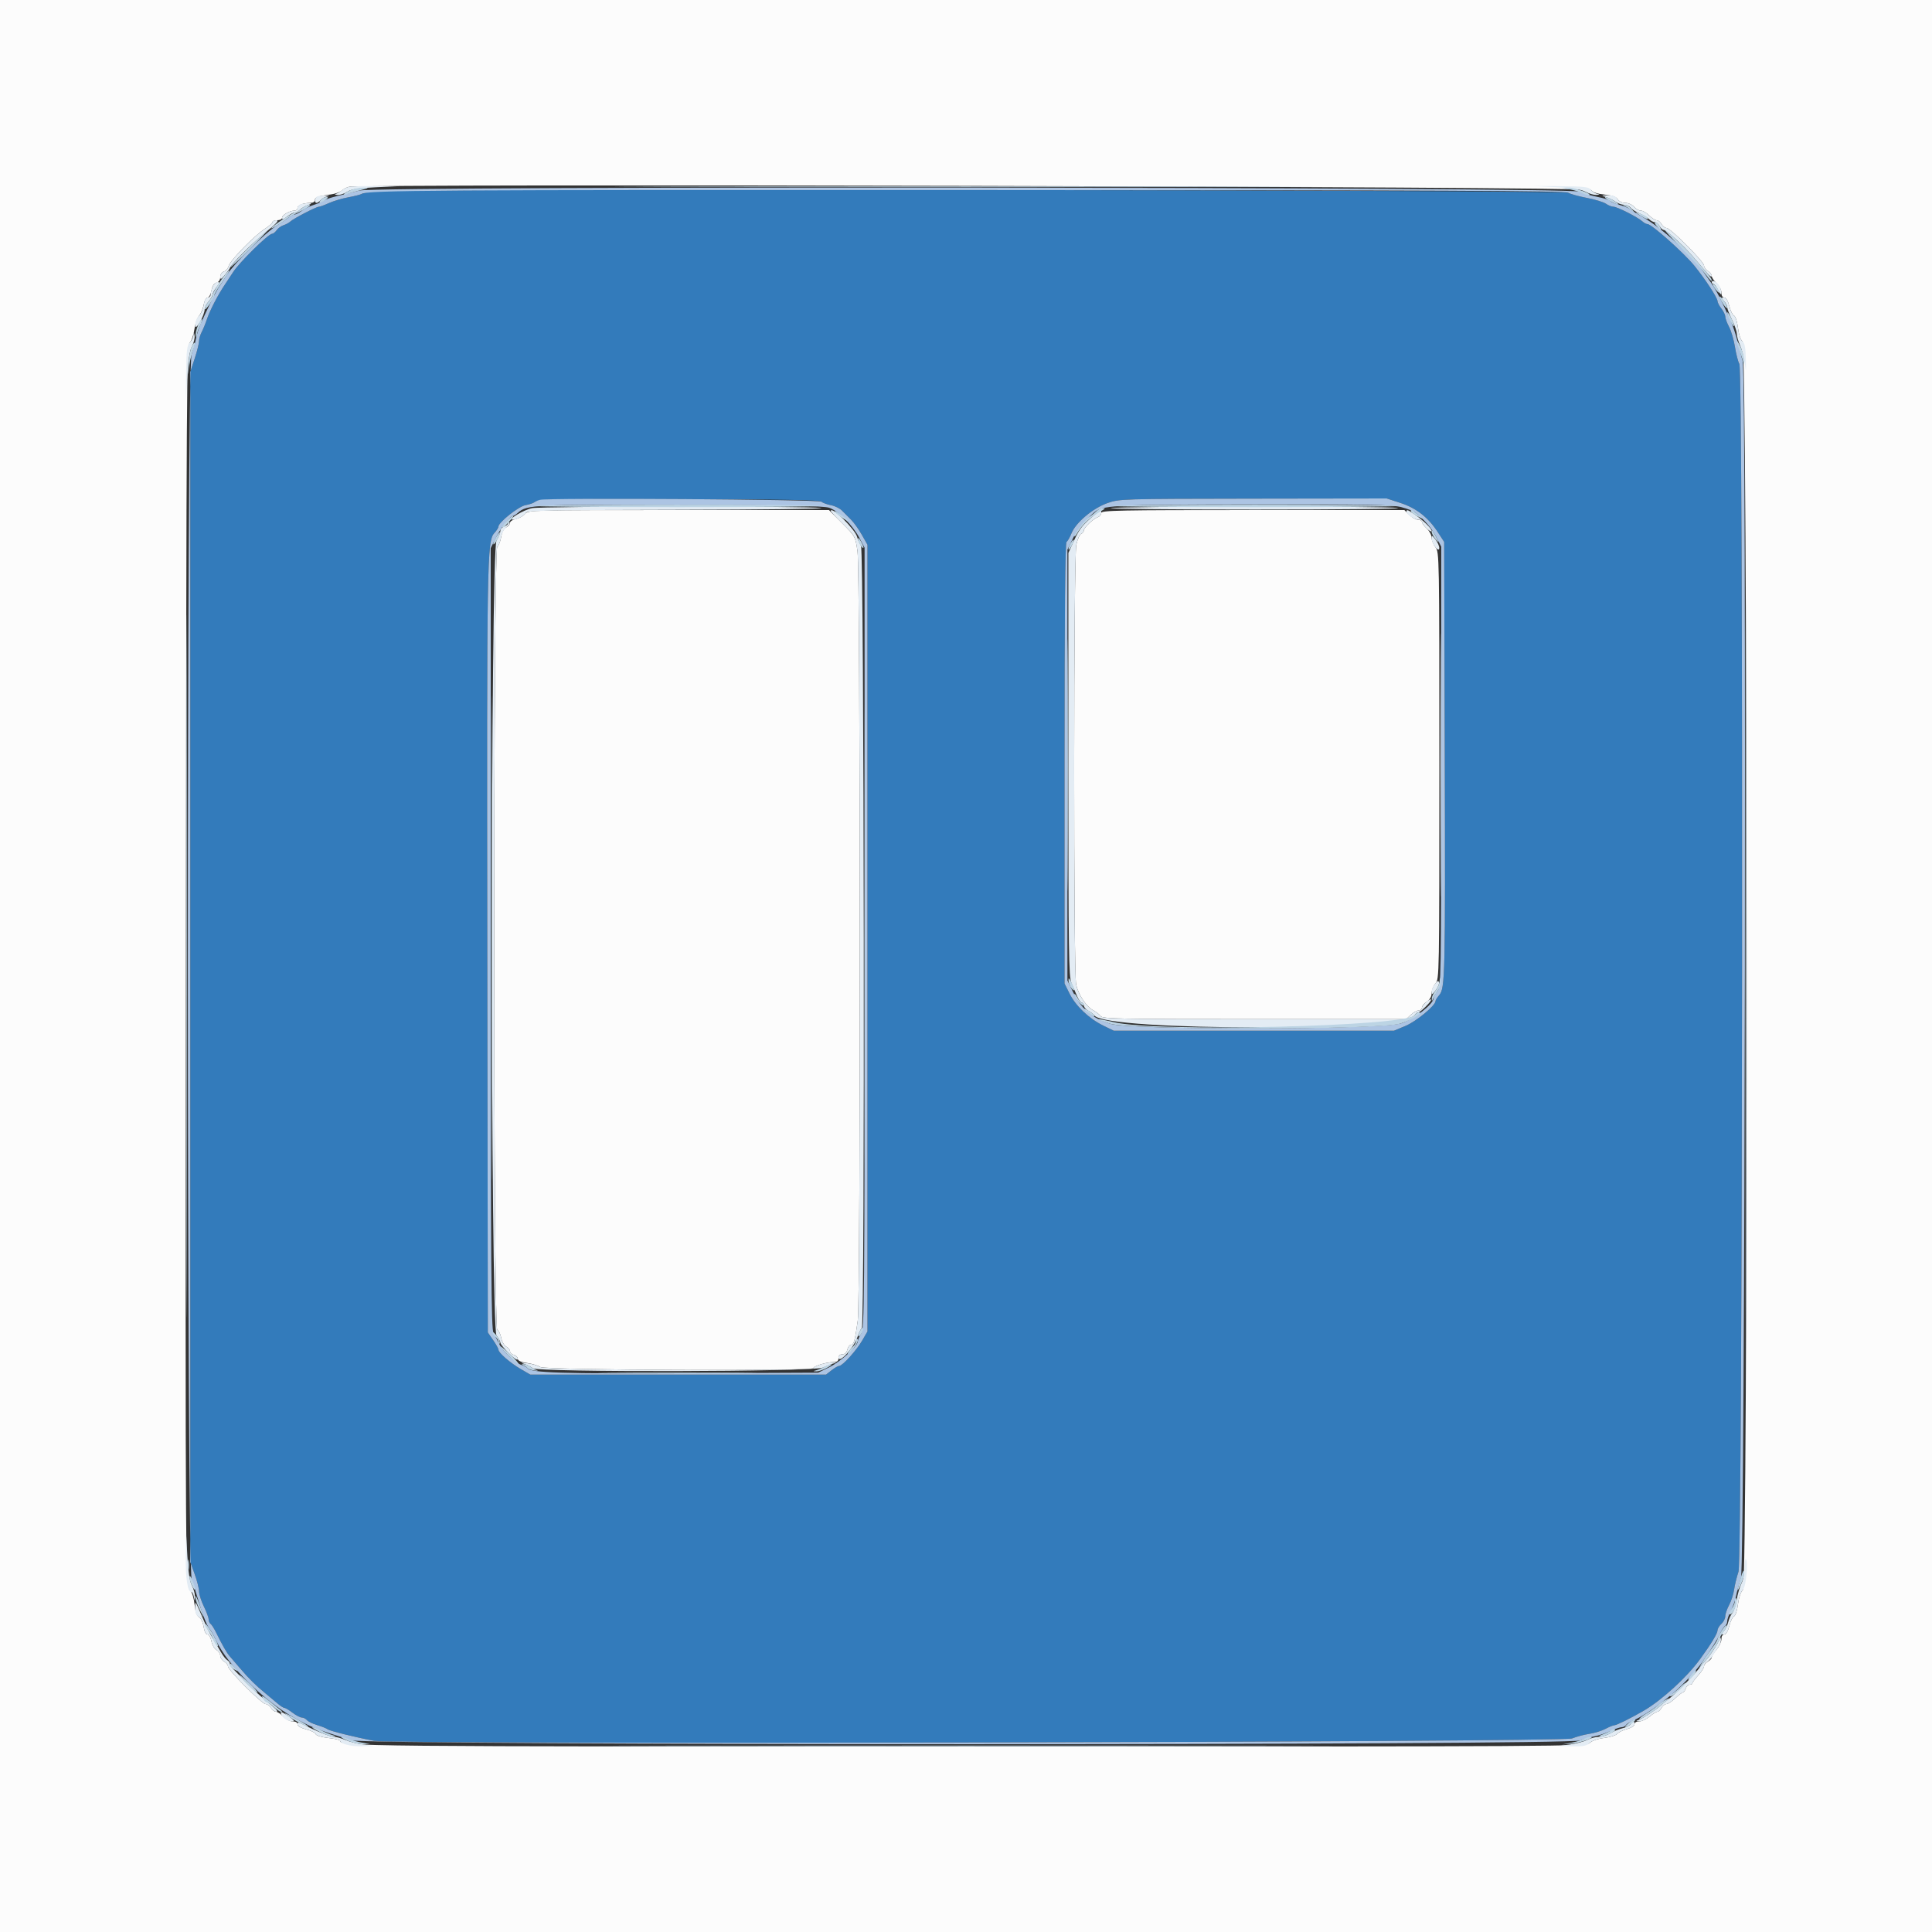
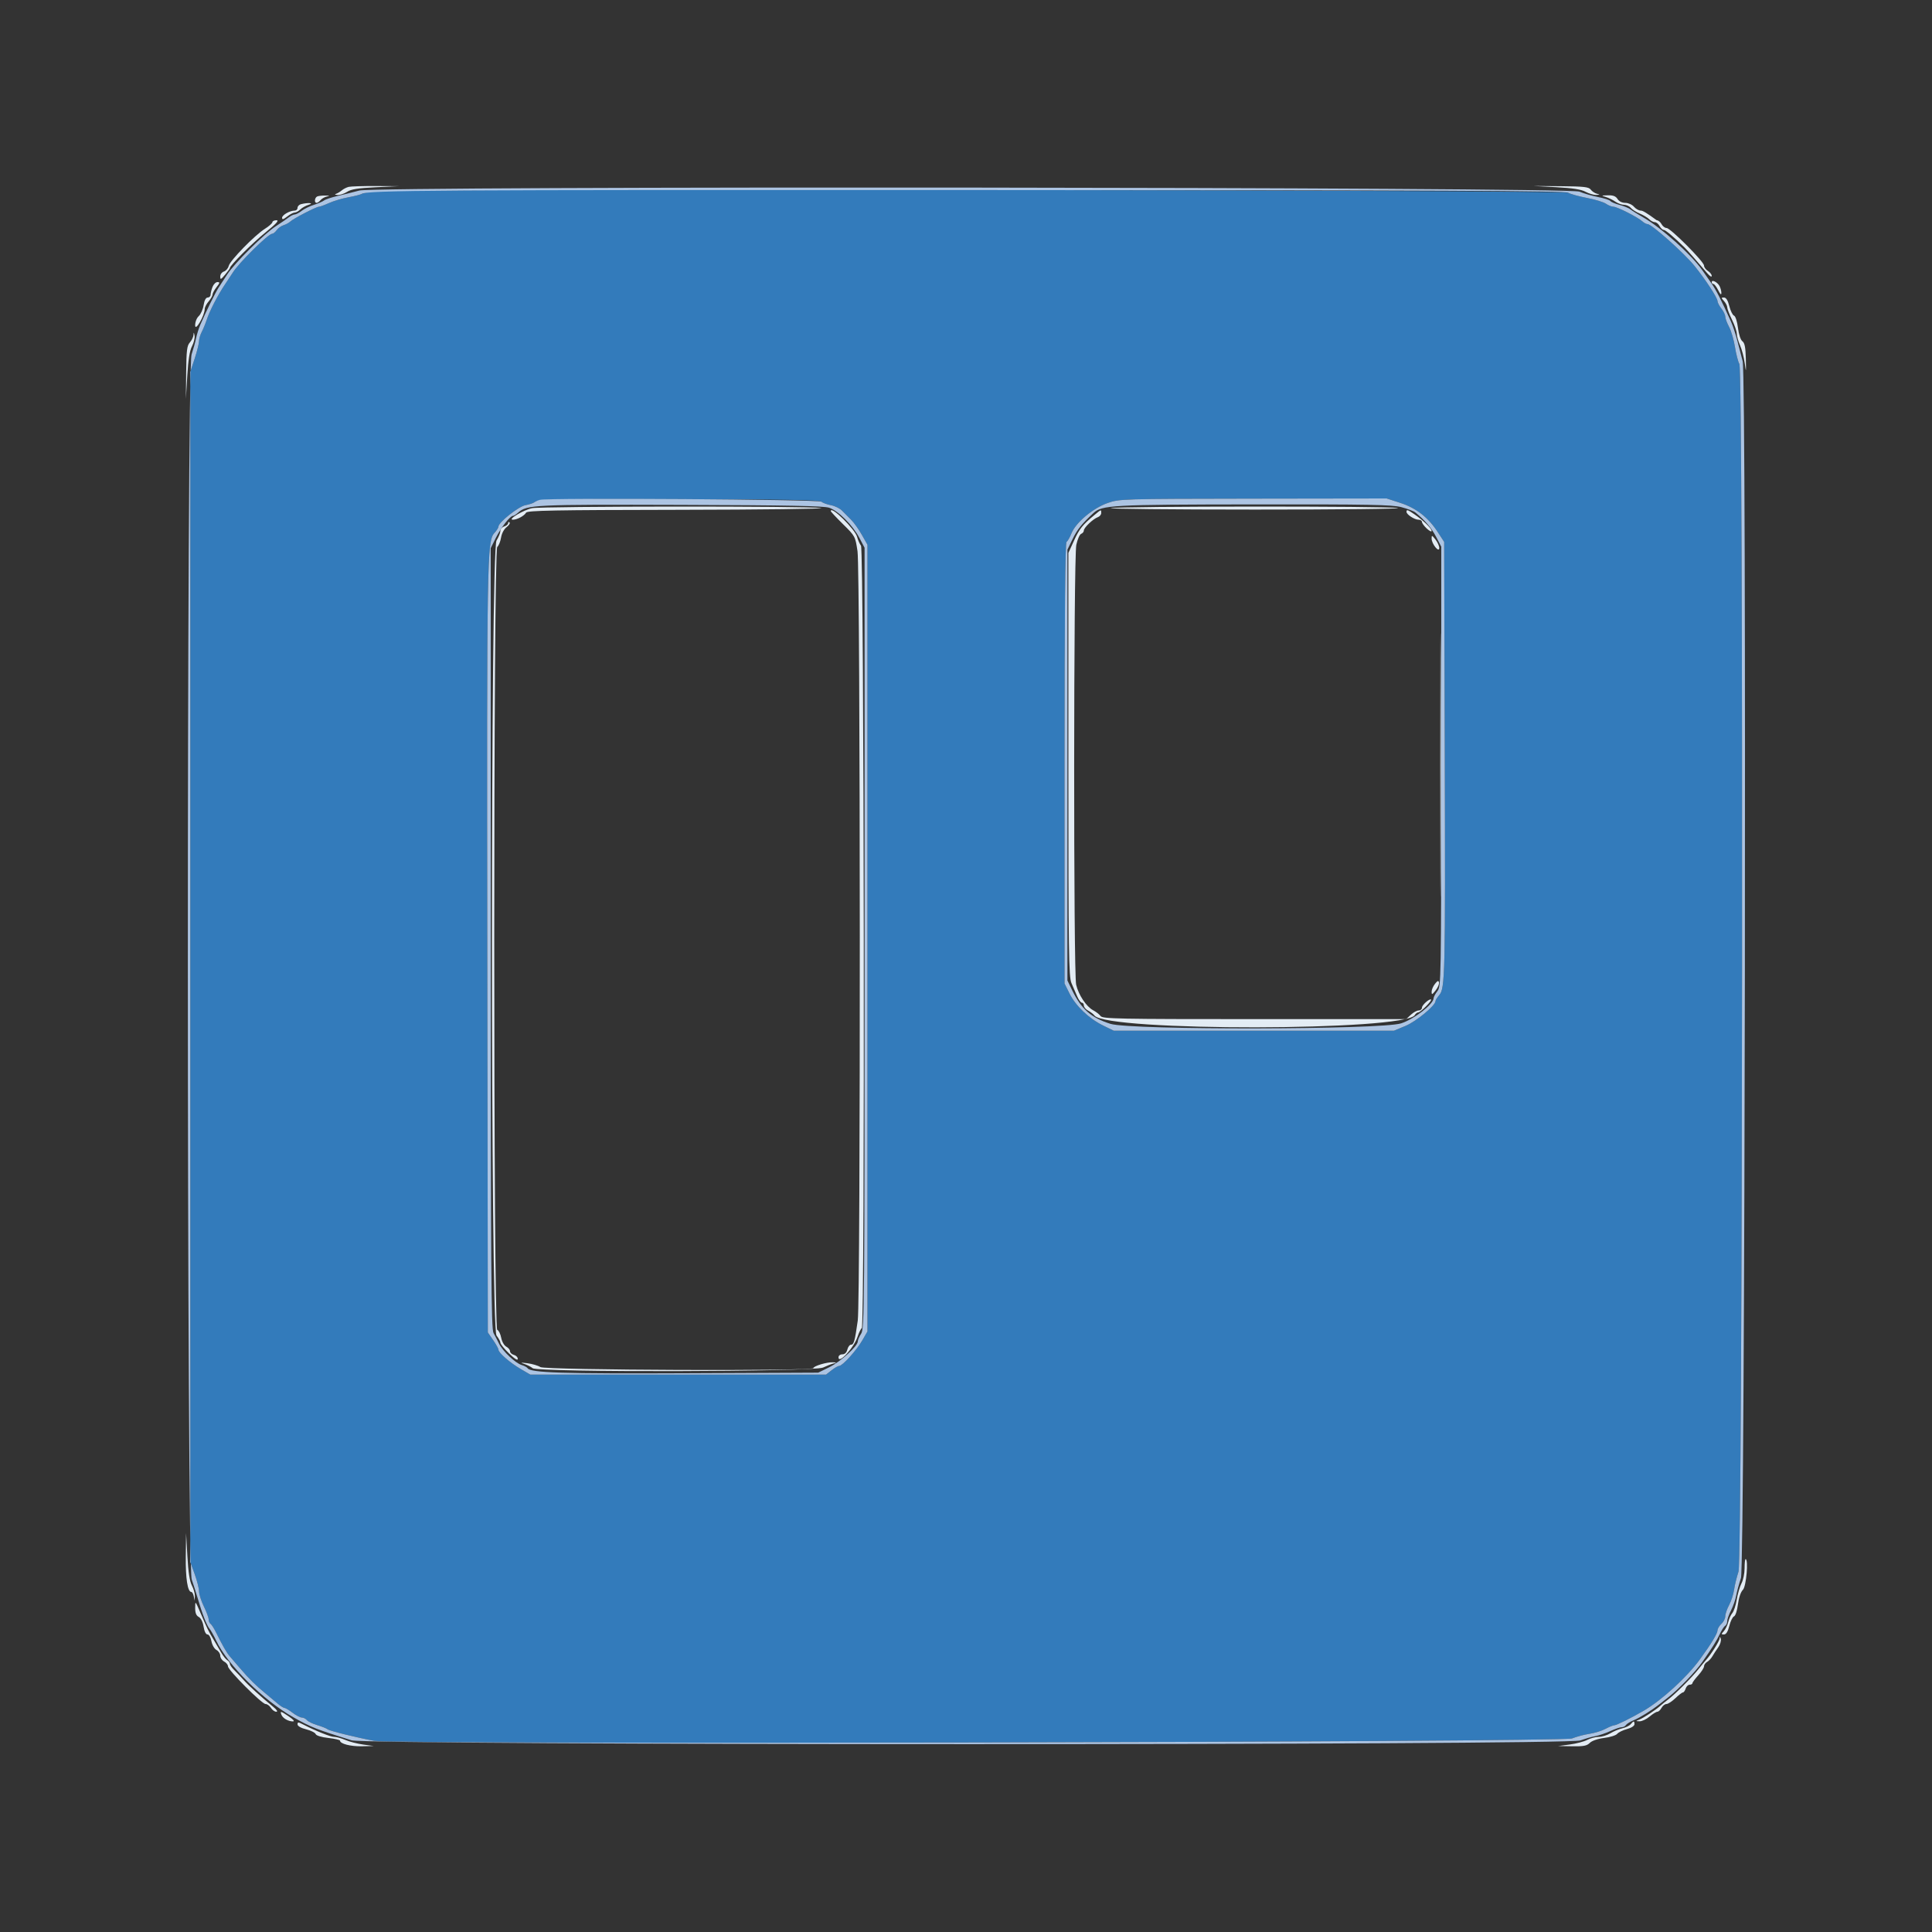
<svg xmlns="http://www.w3.org/2000/svg" id="svg" version="1.1" width="400" height="400" viewBox="0, 0, 400,400">
  <rect x="0" y="0" width="400" height="400" fill="#333333" stroke="none" />
  <g id="svgg">
    <path id="path0" d="M77.771 39.584 C 76.435 39.739,75.140 39.990,74.894 40.142 C 74.648 40.294,73.401 40.611,72.123 40.847 C 70.845 41.082,69.045 41.618,68.122 42.037 C 67.199 42.457,66.257 42.800,66.028 42.800 C 65.486 42.800,60.749 45.253,60.098 45.871 C 59.821 46.133,59.191 46.475,58.698 46.631 C 58.204 46.787,57.565 47.249,57.277 47.657 C 56.990 48.066,56.569 48.400,56.342 48.400 C 55.551 48.400,49.416 54.454,48.200 56.434 C 47.980 56.793,47.264 57.876,46.609 58.843 C 45.114 61.047,43.418 64.326,42.792 66.224 C 42.528 67.023,42.063 68.155,41.759 68.739 C 41.454 69.322,41.204 70.186,41.202 70.658 C 41.201 71.130,40.795 72.750,40.300 74.258 L 39.400 77.000 39.400 200.200 L 39.400 323.400 40.300 325.887 C 40.795 327.255,41.206 328.875,41.213 329.487 C 41.219 330.099,41.668 331.500,42.209 332.600 C 42.750 333.700,43.194 334.904,43.196 335.276 C 43.198 335.648,43.375 336.061,43.589 336.193 C 43.802 336.325,44.349 337.191,44.802 338.117 C 45.973 340.505,46.922 342.167,47.491 342.829 C 47.761 343.143,48.751 344.296,49.691 345.391 C 51.661 347.686,52.904 348.915,54.964 350.600 C 55.770 351.260,56.900 352.205,57.474 352.700 C 58.047 353.195,58.683 353.600,58.885 353.600 C 59.088 353.600,59.843 354.050,60.564 354.600 C 61.286 355.150,62.151 355.600,62.489 355.600 C 62.826 355.600,63.302 355.841,63.546 356.135 C 63.791 356.430,64.758 356.898,65.695 357.177 C 66.633 357.455,67.588 357.835,67.817 358.021 C 68.242 358.366,73.697 359.720,77.493 360.422 C 81.680 361.196,323.511 360.716,325.467 359.930 C 326.383 359.561,328.003 359.130,329.067 358.972 C 330.130 358.815,331.627 358.352,332.394 357.943 C 333.161 357.534,333.990 357.200,334.238 357.200 C 334.685 357.200,337.794 355.657,340.330 354.177 C 344.066 351.996,349.222 347.288,351.914 343.600 C 354.267 340.376,355.585 338.213,355.593 337.562 C 355.597 337.211,355.960 336.598,356.400 336.200 C 356.840 335.802,357.200 335.096,357.200 334.632 C 357.200 334.168,357.557 333.122,357.993 332.309 C 358.429 331.495,358.895 330.058,359.028 329.115 C 359.162 328.172,359.570 326.500,359.935 325.400 C 360.801 322.794,360.980 76.862,360.117 75.358 C 359.851 74.895,359.441 73.310,359.206 71.835 C 358.970 70.361,358.423 68.493,357.989 67.683 C 357.555 66.874,357.200 65.918,357.200 65.560 C 357.200 65.201,356.840 64.450,356.400 63.891 C 355.960 63.331,355.597 62.632,355.593 62.337 C 355.583 61.655,353.069 57.814,350.805 55.026 C 348.625 52.340,341.949 46.400,341.111 46.400 C 340.864 46.400,340.379 46.144,340.031 45.830 C 339.065 44.958,334.804 42.800,334.048 42.800 C 333.680 42.800,332.981 42.522,332.496 42.182 C 332.010 41.842,330.251 41.303,328.585 40.985 C 326.920 40.666,325.162 40.179,324.679 39.903 C 323.706 39.346,82.504 39.035,77.771 39.584 M170.039 103.864 C 170.347 104.120,171.257 104.451,172.060 104.601 C 172.863 104.751,173.892 105.262,174.347 105.737 C 174.802 106.212,175.637 107.050,176.201 107.600 C 176.766 108.150,177.762 109.542,178.414 110.694 L 179.600 112.788 179.600 194.223 L 179.600 275.658 178.516 277.529 C 177.308 279.615,174.442 282.783,173.754 282.793 C 173.509 282.797,172.793 283.205,172.164 283.700 L 171.020 284.600 140.410 284.600 L 109.800 284.600 107.800 283.435 C 105.603 282.156,103.200 280.070,103.200 279.443 C 103.200 279.223,102.705 278.329,102.100 277.456 L 101.000 275.869 100.889 196.847 C 100.776 115.566,100.836 111.986,102.349 110.362 C 102.817 109.860,103.200 109.260,103.200 109.030 C 103.200 108.161,107.344 104.862,108.770 104.596 C 109.557 104.449,110.380 104.184,110.600 104.007 C 111.447 103.327,113.413 103.284,141.039 103.341 C 161.955 103.384,169.626 103.523,170.039 103.864 M289.950 104.131 C 293.242 105.204,295.691 107.119,297.684 110.180 L 299.000 112.200 299.125 155.800 C 299.257 202.063,299.198 204.618,297.968 206.037 C 297.546 206.524,297.200 207.083,297.200 207.280 C 297.200 208.187,293.216 211.477,291.000 212.400 L 288.600 213.400 259.600 213.400 L 230.600 213.400 228.400 212.327 C 225.478 210.903,222.714 208.277,221.439 205.713 L 220.400 203.627 220.400 158.037 C 220.400 126.847,220.532 112.366,220.817 112.190 C 221.046 112.048,221.507 111.250,221.840 110.416 C 222.729 108.194,226.291 105.203,229.298 104.153 C 231.772 103.289,232.105 103.279,259.448 103.240 L 287.095 103.200 289.950 104.131 " stroke="none" fill="#337bbb" fill-rule="evenodd" />
    <path id="path1" d="M74.400 39.450 C 73.190 39.772,71.165 40.276,69.901 40.568 C 68.637 40.861,67.377 41.279,67.101 41.498 C 66.825 41.717,65.880 42.125,65.000 42.406 C 64.120 42.687,62.971 43.250,62.446 43.658 C 61.921 44.066,61.283 44.400,61.027 44.400 C 60.772 44.400,60.211 44.672,59.781 45.005 C 59.352 45.337,58.139 46.168,57.087 46.851 C 54.674 48.417,48.571 54.470,47.037 56.820 C 46.398 57.799,45.583 59.050,45.226 59.600 C 44.564 60.621,42.565 64.682,41.485 67.200 C 41.155 67.970,40.758 69.230,40.603 70.000 C 40.448 70.770,40.024 72.300,39.660 73.400 C 38.617 76.561,38.646 323.976,39.691 327.000 C 40.071 328.100,40.642 329.900,40.960 331.000 C 41.842 334.053,42.807 336.535,43.369 337.200 C 43.648 337.530,44.283 338.660,44.779 339.711 C 47.166 344.763,54.495 352.023,60.800 355.580 C 64.403 357.613,65.502 358.047,72.800 360.316 C 76.141 361.355,324.372 361.377,327.200 360.339 C 328.190 359.976,329.585 359.575,330.300 359.449 C 331.015 359.323,332.400 358.856,333.378 358.410 C 334.356 357.965,335.425 357.600,335.754 357.600 C 336.084 357.600,336.475 357.402,336.625 357.159 C 336.775 356.917,337.494 356.469,338.223 356.165 C 339.557 355.607,341.839 354.192,343.491 352.898 C 343.980 352.514,344.846 351.840,345.413 351.400 C 347.471 349.805,351.034 346.115,352.400 344.165 C 354.451 341.235,355.459 339.628,356.048 338.349 C 356.416 337.551,356.915 336.776,357.158 336.626 C 357.401 336.476,357.600 336.041,357.600 335.661 C 357.600 335.280,357.958 334.266,358.396 333.407 C 358.834 332.548,359.306 331.205,359.443 330.422 C 359.581 329.640,360.033 327.971,360.447 326.713 C 361.298 324.127,361.644 77.905,360.801 74.800 C 360.592 74.030,360.127 72.230,359.768 70.800 C 359.409 69.370,358.790 67.480,358.393 66.600 C 356.337 62.042,355.318 60.052,354.298 58.600 C 353.680 57.720,352.865 56.554,352.487 56.010 C 350.224 52.747,343.953 47.128,340.200 44.999 C 339.100 44.375,337.930 43.642,337.600 43.370 C 337.270 43.097,336.243 42.673,335.317 42.426 C 334.391 42.180,333.533 41.815,333.410 41.616 C 333.287 41.417,332.154 41.051,330.893 40.803 C 329.632 40.555,327.880 40.047,327.000 39.676 C 324.709 38.708,78.014 38.488,74.400 39.450 M324.679 39.903 C 325.162 40.179,326.920 40.666,328.585 40.985 C 330.251 41.303,332.010 41.842,332.496 42.182 C 332.981 42.522,333.680 42.800,334.048 42.800 C 334.804 42.800,339.065 44.958,340.031 45.830 C 340.379 46.144,340.864 46.400,341.111 46.400 C 341.949 46.400,348.625 52.340,350.805 55.026 C 353.069 57.814,355.583 61.655,355.593 62.337 C 355.597 62.632,355.960 63.331,356.400 63.891 C 356.840 64.450,357.200 65.201,357.200 65.560 C 357.200 65.918,357.555 66.874,357.989 67.683 C 358.423 68.493,358.970 70.361,359.206 71.835 C 359.441 73.310,359.851 74.895,360.117 75.358 C 360.980 76.862,360.801 322.794,359.935 325.400 C 359.570 326.500,359.162 328.172,359.028 329.115 C 358.895 330.058,358.429 331.495,357.993 332.309 C 357.557 333.122,357.200 334.168,357.200 334.632 C 357.200 335.096,356.840 335.802,356.400 336.200 C 355.960 336.598,355.597 337.211,355.593 337.562 C 355.585 338.213,354.267 340.376,351.914 343.600 C 349.222 347.288,344.066 351.996,340.330 354.177 C 337.794 355.657,334.685 357.200,334.238 357.200 C 333.990 357.200,333.161 357.534,332.394 357.943 C 331.627 358.352,330.130 358.815,329.067 358.972 C 328.003 359.130,326.383 359.561,325.467 359.930 C 323.511 360.716,81.680 361.196,77.493 360.422 C 73.697 359.720,68.242 358.366,67.817 358.021 C 67.588 357.835,66.633 357.455,65.695 357.177 C 64.758 356.898,63.791 356.430,63.546 356.135 C 63.302 355.841,62.826 355.600,62.489 355.600 C 62.151 355.600,61.286 355.150,60.564 354.600 C 59.843 354.050,59.088 353.600,58.885 353.600 C 58.683 353.600,58.047 353.195,57.474 352.700 C 56.900 352.205,55.770 351.260,54.964 350.600 C 52.904 348.915,51.661 347.686,49.691 345.391 C 48.751 344.296,47.761 343.143,47.491 342.829 C 46.922 342.167,45.973 340.505,44.802 338.117 C 44.349 337.191,43.802 336.325,43.589 336.193 C 43.375 336.061,43.198 335.648,43.196 335.276 C 43.194 334.904,42.750 333.700,42.209 332.600 C 41.668 331.500,41.219 330.099,41.213 329.487 C 41.206 328.875,40.795 327.255,40.300 325.887 L 39.400 323.400 39.400 200.200 L 39.400 77.000 40.300 74.258 C 40.795 72.750,41.201 71.130,41.202 70.658 C 41.204 70.186,41.454 69.322,41.759 68.739 C 42.063 68.155,42.528 67.023,42.792 66.224 C 43.418 64.326,45.114 61.047,46.609 58.843 C 47.264 57.876,47.980 56.793,48.200 56.434 C 49.416 54.454,55.551 48.400,56.342 48.400 C 56.569 48.400,56.990 48.066,57.277 47.657 C 57.565 47.249,58.204 46.787,58.698 46.631 C 59.191 46.475,59.821 46.133,60.098 45.871 C 60.749 45.253,65.486 42.800,66.028 42.800 C 66.257 42.800,67.199 42.457,68.122 42.037 C 69.045 41.618,70.845 41.082,72.123 40.847 C 73.401 40.611,74.648 40.294,74.894 40.142 C 76.119 39.385,88.891 39.305,202.000 39.351 C 298.977 39.390,323.979 39.502,324.679 39.903 M111.800 103.484 C 111.360 103.595,110.820 103.831,110.600 104.007 C 110.380 104.184,109.557 104.449,108.770 104.596 C 107.344 104.862,103.200 108.161,103.200 109.030 C 103.200 109.260,102.817 109.860,102.349 110.362 C 100.836 111.986,100.776 115.566,100.889 196.847 L 101.000 275.869 102.100 277.456 C 102.705 278.329,103.200 279.223,103.200 279.443 C 103.200 280.070,105.603 282.156,107.800 283.435 L 109.800 284.600 140.410 284.600 L 171.020 284.600 172.164 283.700 C 172.793 283.205,173.509 282.797,173.754 282.793 C 174.442 282.783,177.308 279.615,178.516 277.529 L 179.600 275.658 179.600 194.223 L 179.600 112.788 178.414 110.694 C 177.762 109.542,176.766 108.150,176.201 107.600 C 175.637 107.050,174.802 106.212,174.347 105.737 C 173.892 105.262,172.863 104.751,172.060 104.601 C 171.257 104.451,170.347 104.120,170.039 103.864 C 169.471 103.395,113.600 103.030,111.800 103.484 M229.298 104.153 C 226.291 105.203,222.729 108.194,221.840 110.416 C 221.507 111.250,221.046 112.048,220.817 112.190 C 220.532 112.366,220.400 126.847,220.400 158.037 L 220.400 203.627 221.439 205.713 C 222.714 208.277,225.478 210.903,228.400 212.327 L 230.600 213.400 259.600 213.400 L 288.600 213.400 291.000 212.400 C 293.216 211.477,297.200 208.187,297.200 207.280 C 297.200 207.083,297.546 206.524,297.968 206.037 C 299.198 204.618,299.257 202.063,299.125 155.800 L 299.000 112.200 297.684 110.180 C 295.691 107.119,293.242 105.204,289.950 104.131 L 287.095 103.200 259.448 103.240 C 232.105 103.279,231.772 103.289,229.298 104.153 M171.682 105.126 C 173.575 105.767,176.528 108.714,177.919 111.350 L 179.000 113.400 179.000 194.218 C 179.000 270.513,178.961 275.095,178.300 276.104 C 177.915 276.691,177.600 277.419,177.600 277.720 C 177.600 278.694,174.026 281.927,171.681 283.076 L 169.400 284.193 142.299 284.317 C 116.454 284.435,109.850 284.228,109.239 283.278 C 109.107 283.074,108.550 282.774,108.000 282.610 C 106.705 282.225,104.068 279.736,103.329 278.200 C 103.012 277.540,102.495 276.550,102.182 276.000 C 101.694 275.144,101.611 263.403,101.606 194.240 L 101.600 113.480 102.700 111.285 C 103.776 109.138,105.616 106.800,106.229 106.800 C 106.398 106.800,106.866 106.502,107.268 106.138 C 109.072 104.506,110.518 104.437,141.000 104.532 C 163.171 104.602,170.557 104.744,171.682 105.126 M290.132 104.999 C 291.397 105.329,292.704 105.824,293.038 106.099 C 295.051 107.764,296.382 109.326,297.327 111.133 L 298.400 113.185 298.391 158.693 C 298.382 203.240,298.366 204.221,297.600 205.200 C 297.170 205.750,296.814 206.418,296.809 206.684 C 296.786 207.902,292.769 211.007,290.096 211.873 C 285.988 213.203,234.107 213.294,229.915 211.978 C 225.919 210.723,223.871 208.925,221.969 205.000 L 221.000 203.000 221.000 158.400 L 221.000 113.800 222.075 111.600 C 223.047 109.610,223.914 108.527,226.361 106.246 C 228.159 104.570,230.001 104.470,259.616 104.434 C 283.465 104.405,288.188 104.493,290.132 104.999 " stroke="none" fill="#acc4e3" fill-rule="evenodd" />
-     <path id="path2" d="M0.000 200.000 L 0.000 400.000 200.000 400.000 L 400.000 400.000 400.000 200.000 L 400.000 0.000 200.000 0.000 L 0.000 0.000 0.000 200.000 M329.395 39.325 C 329.752 39.814,330.664 40.126,332.196 40.284 C 333.797 40.450,334.604 40.737,334.930 41.259 C 335.199 41.691,335.855 42.000,336.500 42.000 C 337.113 42.000,337.914 42.357,338.293 42.800 C 338.670 43.240,339.306 43.600,339.707 43.600 C 340.108 43.600,340.886 44.050,341.436 44.600 C 341.986 45.150,342.692 45.600,343.004 45.600 C 343.316 45.600,343.765 45.960,344.000 46.400 C 344.235 46.840,344.705 47.200,345.044 47.200 C 345.842 47.200,352.800 54.183,352.800 54.984 C 352.800 55.319,353.160 55.818,353.600 56.093 C 354.040 56.368,354.400 56.843,354.400 57.150 C 354.400 57.457,354.850 58.125,355.400 58.635 C 355.962 59.156,356.400 60.008,356.400 60.581 C 356.400 61.216,356.624 61.600,356.994 61.600 C 357.363 61.600,357.758 62.272,358.035 63.373 C 358.280 64.348,358.719 65.237,359.009 65.348 C 359.309 65.463,359.661 66.551,359.827 67.874 C 360.001 69.268,360.373 70.385,360.758 70.666 C 361.840 71.457,361.935 328.065,360.855 329.145 C 360.399 329.601,359.994 330.787,359.821 332.172 C 359.660 333.461,359.307 334.537,359.009 334.652 C 358.719 334.763,358.280 335.652,358.035 336.627 C 357.758 337.728,357.363 338.400,356.994 338.400 C 356.632 338.400,356.400 338.779,356.400 339.369 C 356.400 339.902,355.950 340.873,355.400 341.527 C 354.850 342.181,354.400 342.908,354.400 343.144 C 354.400 343.379,354.040 343.765,353.600 344.000 C 353.160 344.235,352.800 344.681,352.800 344.989 C 352.800 345.298,352.260 346.142,351.600 346.864 C 350.940 347.587,350.400 348.318,350.400 348.489 C 350.400 348.660,350.142 348.800,349.827 348.800 C 349.512 348.800,349.140 349.160,349.000 349.600 C 348.860 350.040,348.605 350.400,348.432 350.400 C 348.260 350.400,347.554 350.940,346.863 351.600 C 346.172 352.260,345.342 352.800,345.018 352.800 C 344.693 352.800,344.235 353.160,344.000 353.600 C 343.765 354.040,343.379 354.400,343.144 354.400 C 342.908 354.400,342.181 354.850,341.527 355.400 C 340.873 355.950,339.902 356.400,339.369 356.400 C 338.786 356.400,338.400 356.633,338.400 356.985 C 338.400 357.325,337.752 357.744,336.847 357.987 C 335.992 358.218,335.080 358.663,334.819 358.978 C 334.558 359.292,333.343 359.675,332.119 359.827 C 330.783 359.994,329.596 360.404,329.147 360.853 C 328.421 361.579,324.860 361.600,200.419 361.600 C 73.280 361.600,70.400 361.573,70.400 360.387 C 70.400 360.231,69.311 359.980,67.979 359.829 C 66.535 359.666,65.475 359.339,65.352 359.018 C 65.238 358.723,64.348 358.280,63.373 358.035 C 62.272 357.758,61.600 357.363,61.600 356.994 C 61.600 356.624,61.216 356.400,60.581 356.400 C 60.008 356.400,59.156 355.962,58.635 355.400 C 58.125 354.850,57.457 354.400,57.150 354.400 C 56.843 354.400,56.368 354.040,56.093 353.600 C 55.818 353.160,55.319 352.800,54.985 352.800 C 54.214 352.800,47.200 345.774,47.200 345.002 C 47.200 344.686,46.840 344.235,46.400 344.000 C 45.960 343.765,45.600 343.225,45.600 342.800 C 45.600 342.375,45.248 341.840,44.817 341.609 C 44.381 341.376,43.919 340.573,43.773 339.795 C 43.624 339.004,43.273 338.400,42.960 338.400 C 42.626 338.400,42.308 337.765,42.151 336.785 C 42.005 335.873,41.593 335.011,41.204 334.802 C 40.732 334.549,40.444 333.737,40.287 332.217 C 40.161 330.998,39.782 329.725,39.445 329.388 C 38.370 328.313,38.370 328.323,38.486 198.942 C 38.594 78.540,38.638 71.642,39.298 70.913 C 39.682 70.489,40.111 69.255,40.251 68.171 C 40.391 67.087,40.819 65.840,41.203 65.400 C 41.587 64.960,42.022 63.925,42.169 63.100 C 42.321 62.244,42.667 61.600,42.974 61.600 C 43.274 61.600,43.630 60.964,43.782 60.156 C 43.960 59.205,44.318 58.642,44.826 58.509 C 45.310 58.382,45.600 57.960,45.600 57.380 C 45.600 56.821,45.902 56.358,46.360 56.213 C 46.778 56.080,47.223 55.562,47.349 55.061 C 47.632 53.934,52.719 48.714,54.837 47.377 C 55.697 46.834,56.400 46.212,56.400 45.995 C 56.400 45.778,56.850 45.600,57.400 45.600 C 57.969 45.600,58.400 45.369,58.400 45.064 C 58.400 44.504,60.017 43.600,61.019 43.600 C 61.338 43.600,61.600 43.351,61.600 43.047 C 61.600 42.467,62.773 42.015,64.300 42.005 C 64.826 42.002,65.200 41.754,65.200 41.408 C 65.200 40.809,65.738 40.622,68.550 40.243 C 69.402 40.128,70.392 39.775,70.750 39.458 C 71.107 39.142,71.760 38.794,72.200 38.686 C 75.011 37.997,328.885 38.628,329.395 39.325 M108.683 106.411 C 108.301 106.857,107.451 107.330,106.794 107.461 C 106.137 107.593,105.600 107.941,105.600 108.236 C 105.600 108.531,105.241 108.964,104.803 109.199 C 104.304 109.466,103.911 110.217,103.753 111.205 C 103.614 112.074,103.253 112.990,102.950 113.241 C 102.126 113.925,102.126 275.009,102.949 275.325 C 103.252 275.441,103.619 276.178,103.767 276.963 C 103.918 277.769,104.375 278.573,104.817 278.809 C 105.248 279.040,105.600 279.471,105.600 279.767 C 105.600 280.064,105.960 280.401,106.400 280.516 C 106.840 280.631,107.200 280.992,107.200 281.317 C 107.200 281.718,107.814 281.999,109.100 282.186 C 110.145 282.338,111.399 282.718,111.886 283.031 C 112.894 283.678,168.400 283.906,168.400 283.263 C 168.400 282.838,171.151 282.000,172.546 282.000 C 173.333 282.000,173.600 281.798,173.600 281.200 C 173.600 280.669,173.867 280.400,174.392 280.400 C 174.904 280.400,175.274 280.046,175.436 279.400 C 175.574 278.850,175.923 278.400,176.212 278.400 C 176.784 278.400,176.995 277.634,177.591 273.400 C 178.184 269.177,178.137 118.151,177.540 114.143 C 177.082 111.058,177.077 111.049,174.354 108.327 L 171.628 105.600 140.503 105.600 C 109.731 105.600,109.370 105.609,108.683 106.411 M228.000 106.213 C 228.000 106.549,227.685 106.936,227.300 107.071 C 226.328 107.413,224.400 109.248,224.400 109.832 C 224.400 110.097,224.148 110.411,223.839 110.530 C 223.531 110.648,223.081 111.666,222.839 112.792 C 222.269 115.450,222.239 201.417,222.807 203.878 C 223.291 205.977,224.921 208.424,226.328 209.164 C 226.918 209.474,227.610 210.014,227.868 210.364 C 228.289 210.936,231.490 211.000,259.736 211.000 L 291.136 211.000 292.094 210.100 C 292.620 209.605,293.355 209.200,293.726 209.200 C 294.097 209.200,294.400 208.934,294.400 208.609 C 294.400 208.284,294.850 207.724,295.400 207.363 C 296.063 206.929,296.400 206.339,296.400 205.615 C 296.400 205.014,296.760 204.107,297.200 203.600 C 297.990 202.690,298.000 202.103,298.000 158.502 C 298.000 114.932,297.989 114.312,297.200 113.309 C 296.760 112.750,296.400 111.858,296.400 111.327 C 296.400 110.796,295.950 109.945,295.400 109.435 C 294.850 108.925,294.400 108.304,294.400 108.054 C 294.400 107.804,294.032 107.600,293.582 107.600 C 293.132 107.600,292.314 107.150,291.764 106.600 L 290.764 105.600 259.382 105.600 C 231.468 105.600,228.000 105.668,228.000 106.213 " stroke="none" fill="#fcfcfc" fill-rule="evenodd" />
-     <path id="path3" d="M72.200 38.688 C 71.760 38.795,71.130 39.111,70.800 39.389 C 70.470 39.668,69.930 39.995,69.600 40.116 C 69.211 40.259,69.321 40.348,69.914 40.368 C 70.417 40.386,71.308 40.085,71.895 39.700 C 72.698 39.173,74.154 38.943,77.781 38.771 L 82.600 38.542 77.800 38.517 C 75.160 38.504,72.640 38.581,72.200 38.688 M322.200 38.758 C 325.599 38.939,327.374 39.216,328.280 39.707 C 328.984 40.088,329.974 40.379,330.480 40.354 C 331.288 40.313,331.304 40.283,330.610 40.107 C 330.175 39.997,329.605 39.613,329.343 39.253 C 328.943 38.706,327.937 38.592,323.133 38.551 L 317.400 38.501 322.200 38.758 M65.700 40.665 C 65.135 40.893,65.011 42.000,65.551 42.000 C 65.744 42.000,66.117 41.741,66.380 41.424 C 66.643 41.107,67.250 40.772,67.729 40.678 C 68.348 40.558,68.253 40.502,67.400 40.486 C 66.740 40.473,65.975 40.554,65.700 40.665 M332.472 40.792 C 333.062 40.970,333.957 41.405,334.461 41.758 C 334.966 42.111,335.766 42.400,336.240 42.400 C 336.714 42.400,337.335 42.680,337.619 43.023 C 337.904 43.366,338.742 43.899,339.482 44.209 C 340.222 44.518,341.105 45.047,341.443 45.385 C 341.781 45.723,342.308 46.000,342.614 46.000 C 342.921 46.000,343.365 46.360,343.600 46.800 C 343.835 47.240,344.218 47.600,344.450 47.600 C 344.814 47.600,346.561 49.070,348.760 51.227 C 349.372 51.828,351.589 54.342,353.500 56.603 C 353.995 57.189,354.400 57.426,354.400 57.130 C 354.400 56.834,354.040 56.368,353.600 56.093 C 353.160 55.818,352.800 55.319,352.800 54.984 C 352.800 54.183,345.842 47.200,345.044 47.200 C 344.705 47.200,344.235 46.840,344.000 46.400 C 343.765 45.960,343.316 45.600,343.004 45.600 C 342.692 45.600,341.986 45.150,341.436 44.600 C 340.886 44.050,340.108 43.600,339.707 43.600 C 339.306 43.600,338.670 43.240,338.293 42.800 C 337.914 42.357,337.113 42.000,336.500 42.000 C 335.826 42.000,335.197 41.687,334.893 41.200 C 334.530 40.618,333.984 40.409,332.897 40.434 C 331.500 40.466,331.472 40.490,332.472 40.792 M62.300 42.276 C 61.915 42.376,61.600 42.715,61.600 43.029 C 61.600 43.343,61.338 43.600,61.019 43.600 C 59.995 43.600,58.400 44.510,58.400 45.093 C 58.400 45.513,58.671 45.445,59.454 44.829 C 60.034 44.373,60.741 44.000,61.025 44.000 C 61.310 44.000,61.829 43.713,62.180 43.363 C 62.530 43.013,63.308 42.578,63.908 42.398 C 65.178 42.015,63.719 41.905,62.300 42.276 M56.400 45.995 C 56.400 46.212,55.697 46.834,54.837 47.377 C 52.719 48.714,47.632 53.934,47.349 55.061 C 47.223 55.562,46.778 56.080,46.360 56.213 C 45.942 56.345,45.600 56.816,45.600 57.258 C 45.600 57.960,45.726 57.912,46.600 56.873 C 47.150 56.219,47.600 55.597,47.600 55.491 C 47.600 54.962,52.168 50.390,54.940 48.144 C 57.229 46.290,57.852 45.600,57.240 45.600 C 56.778 45.600,56.400 45.778,56.400 45.995 M354.400 58.413 C 354.400 58.626,354.558 58.800,354.750 58.800 C 354.943 58.800,355.388 59.385,355.741 60.100 C 356.157 60.945,356.385 61.146,356.391 60.674 C 356.396 60.274,356.225 59.620,356.011 59.221 C 355.574 58.405,354.400 57.816,354.400 58.413 M43.990 59.426 C 43.776 59.990,43.600 60.710,43.600 61.026 C 43.600 61.342,43.332 61.600,43.005 61.600 C 42.621 61.600,42.320 62.161,42.157 63.182 C 42.017 64.051,41.565 65.069,41.152 65.444 C 40.722 65.832,40.402 66.655,40.404 67.362 C 40.408 68.729,42.360 65.383,42.387 63.961 C 42.394 63.610,42.760 62.907,43.200 62.400 C 43.640 61.893,44.000 61.259,44.000 60.993 C 44.000 60.726,44.373 60.034,44.829 59.454 C 45.526 58.568,45.556 58.400,45.019 58.400 C 44.668 58.400,44.205 58.862,43.990 59.426 M356.938 62.331 C 357.302 62.734,357.602 63.319,357.604 63.631 C 357.606 63.944,358.050 65.100,358.591 66.200 C 359.132 67.300,359.581 68.611,359.587 69.113 C 359.594 69.615,359.899 70.695,360.266 71.513 C 360.632 72.331,361.066 73.990,361.231 75.200 C 361.511 77.254,361.526 77.191,361.456 74.261 C 361.400 71.926,361.219 71.003,360.749 70.659 C 360.375 70.386,359.998 69.250,359.827 67.874 C 359.661 66.551,359.309 65.463,359.009 65.348 C 358.719 65.237,358.280 64.348,358.035 63.373 C 357.734 62.178,357.375 61.600,356.932 61.600 C 356.326 61.600,356.326 61.656,356.938 62.331 M40.054 69.369 C 40.025 69.791,39.685 70.485,39.300 70.910 C 38.712 71.559,38.591 72.557,38.543 77.141 L 38.485 82.600 38.774 77.800 C 38.973 74.494,39.279 72.587,39.756 71.673 C 40.137 70.943,40.372 69.953,40.279 69.473 C 40.136 68.739,40.100 68.722,40.054 69.369 M110.165 105.212 C 108.407 105.561,104.995 107.600,106.170 107.600 C 107.059 107.600,108.514 106.828,108.920 106.142 C 109.184 105.694,114.678 105.591,140.520 105.550 C 157.724 105.522,170.990 105.356,170.000 105.180 C 167.643 104.760,112.292 104.790,110.165 105.212 M230.000 105.200 C 229.230 105.362,242.640 105.498,259.800 105.501 C 277.263 105.505,290.296 105.362,289.400 105.177 C 287.429 104.769,231.944 104.791,230.000 105.200 M172.000 105.812 C 172.000 105.928,173.142 107.149,174.538 108.525 C 177.057 111.006,177.081 111.051,177.538 114.129 C 178.136 118.150,178.186 269.165,177.591 273.400 C 176.995 277.634,176.784 278.400,176.212 278.400 C 175.923 278.400,175.574 278.850,175.436 279.400 C 175.274 280.046,174.904 280.400,174.392 280.400 C 173.942 280.400,173.600 280.669,173.600 281.023 C 173.600 282.530,176.810 279.040,177.571 276.706 C 177.839 275.884,178.225 275.108,178.429 274.982 C 179.081 274.579,178.913 113.944,178.260 112.989 C 177.963 112.555,177.608 111.750,177.471 111.200 C 177.077 109.614,172.000 104.614,172.000 105.812 M226.600 106.619 C 224.122 108.671,223.489 109.466,222.359 111.937 L 221.200 114.475 221.200 158.277 C 221.200 197.356,221.268 202.237,221.833 203.540 C 222.182 204.343,222.719 205.585,223.027 206.300 C 223.335 207.015,223.770 207.600,223.994 207.600 C 224.217 207.600,224.400 207.864,224.400 208.186 C 224.400 208.508,224.805 208.988,225.300 209.251 C 225.795 209.515,226.380 209.966,226.600 210.254 C 229.136 213.574,290.996 213.479,292.920 210.153 C 293.096 209.849,293.429 209.600,293.659 209.600 C 294.110 209.600,296.514 207.181,296.288 206.954 C 295.998 206.664,294.400 208.077,294.400 208.623 C 294.400 208.940,294.097 209.200,293.726 209.200 C 293.355 209.200,292.620 209.605,292.094 210.100 L 291.136 211.000 259.736 211.000 C 231.490 211.000,228.289 210.936,227.868 210.364 C 227.610 210.014,226.918 209.474,226.328 209.164 C 224.921 208.424,223.291 205.977,222.807 203.878 C 222.239 201.417,222.269 115.450,222.839 112.792 C 223.081 111.666,223.531 110.648,223.839 110.530 C 224.148 110.411,224.400 110.097,224.400 109.832 C 224.400 109.248,226.328 107.413,227.300 107.071 C 227.685 106.936,228.000 106.549,228.000 106.213 C 228.000 105.442,228.033 105.432,226.600 106.619 M291.200 105.977 C 291.200 106.522,292.854 107.600,293.689 107.600 C 294.080 107.600,294.400 107.804,294.400 108.054 C 294.400 108.304,294.850 108.925,295.400 109.435 C 295.950 109.945,296.400 110.166,296.400 109.927 C 296.400 109.409,294.717 107.773,292.882 106.508 C 291.416 105.498,291.200 105.430,291.200 105.977 M105.200 108.306 C 105.200 108.548,104.840 108.860,104.400 109.000 C 103.960 109.140,103.599 109.557,103.599 109.927 C 103.598 110.297,103.238 111.189,102.799 111.910 C 101.538 113.977,101.539 274.906,102.800 276.509 C 103.240 277.069,103.600 277.739,103.600 277.999 C 103.600 278.259,104.410 279.259,105.400 280.221 C 106.546 281.335,107.200 281.744,107.200 281.348 C 107.200 281.005,106.840 280.631,106.400 280.516 C 105.960 280.401,105.600 280.064,105.600 279.767 C 105.600 279.471,105.248 279.040,104.817 278.809 C 104.375 278.573,103.918 277.769,103.767 276.963 C 103.619 276.178,103.252 275.441,102.949 275.325 C 102.127 275.010,102.126 113.925,102.949 113.243 C 103.250 112.992,103.606 112.119,103.738 111.303 C 103.879 110.437,104.356 109.535,104.884 109.137 C 105.381 108.762,105.656 108.322,105.494 108.161 C 105.332 107.999,105.200 108.065,105.200 108.306 M296.400 111.502 C 296.400 112.603,297.967 114.540,297.987 113.463 C 297.994 113.058,297.640 112.269,297.200 111.709 C 296.465 110.775,296.400 110.758,296.400 111.502 M298.193 158.400 C 298.193 182.710,298.241 192.655,298.300 180.500 C 298.359 168.345,298.359 148.455,298.300 136.300 C 298.241 124.145,298.193 134.090,298.193 158.400 M297.100 203.693 C 296.715 204.171,296.400 204.910,296.400 205.335 C 296.400 206.008,296.507 205.972,297.229 205.054 C 297.685 204.474,298.000 203.735,297.929 203.411 C 297.830 202.959,297.638 203.024,297.100 203.693 M108.526 282.381 C 109.145 282.581,109.937 282.982,110.287 283.272 C 111.359 284.162,168.499 284.036,170.400 283.139 C 171.170 282.776,172.160 282.392,172.600 282.286 C 173.288 282.120,173.266 282.086,172.446 282.046 C 171.205 281.986,168.400 282.830,168.400 283.263 C 168.400 283.900,112.897 283.679,111.886 283.038 C 111.399 282.730,110.190 282.373,109.200 282.247 C 107.780 282.065,107.637 282.093,108.526 282.381 M38.463 322.240 C 38.404 326.779,38.844 329.600,39.611 329.600 C 39.794 329.600,40.022 330.005,40.118 330.500 L 40.291 331.400 40.346 330.480 C 40.375 329.974,40.099 328.984,39.732 328.280 C 39.277 327.409,38.977 325.465,38.795 322.200 L 38.527 317.400 38.463 322.240 M361.198 324.700 C 361.196 325.745,360.911 327.140,360.564 327.800 C 360.217 328.460,359.774 329.970,359.579 331.155 C 359.384 332.341,358.973 333.601,358.666 333.955 C 358.359 334.310,357.979 335.140,357.823 335.800 C 357.666 336.460,357.254 337.315,356.907 337.700 C 356.331 338.339,356.334 338.400,356.932 338.400 C 357.375 338.400,357.734 337.822,358.035 336.627 C 358.280 335.652,358.719 334.763,359.009 334.652 C 359.307 334.537,359.660 333.461,359.821 332.172 C 359.994 330.790,360.399 329.601,360.853 329.147 C 361.548 328.452,362.035 322.800,361.400 322.800 C 361.290 322.800,361.199 323.655,361.198 324.700 M40.408 332.886 C 40.402 333.932,40.621 334.490,41.147 334.771 C 41.597 335.012,41.996 335.812,42.151 336.785 C 42.308 337.765,42.626 338.400,42.960 338.400 C 43.273 338.400,43.624 339.004,43.773 339.795 C 43.919 340.573,44.381 341.376,44.817 341.609 C 45.248 341.840,45.600 342.375,45.600 342.800 C 45.600 343.225,45.960 343.765,46.400 344.000 C 46.840 344.235,47.200 344.686,47.200 345.002 C 47.200 345.774,54.214 352.800,54.985 352.800 C 55.319 352.800,55.818 353.160,56.093 353.600 C 56.368 354.040,56.864 354.400,57.196 354.400 C 57.574 354.399,57.350 354.029,56.600 353.412 C 53.969 351.249,51.424 348.940,50.438 347.822 C 49.867 347.173,48.995 346.253,48.500 345.776 C 48.005 345.299,47.600 344.713,47.600 344.474 C 47.600 344.235,47.354 343.896,47.054 343.720 C 46.754 343.544,46.202 342.860,45.827 342.200 C 45.452 341.540,44.711 340.280,44.180 339.400 C 43.129 337.656,42.981 337.351,41.450 333.800 C 40.417 331.405,40.415 331.403,40.408 332.886 M356.039 339.200 C 355.986 339.798,354.236 342.568,353.165 343.751 C 352.854 344.094,352.150 344.943,351.600 345.638 C 350.312 347.265,346.809 350.770,345.442 351.800 C 344.858 352.240,344.101 352.851,343.761 353.158 C 342.806 354.018,340.331 355.648,339.419 356.017 C 338.615 356.343,338.616 356.350,339.469 356.375 C 339.947 356.389,340.873 355.950,341.527 355.400 C 342.181 354.850,342.908 354.400,343.144 354.400 C 343.379 354.400,343.765 354.040,344.000 353.600 C 344.235 353.160,344.693 352.800,345.018 352.800 C 345.342 352.800,346.172 352.260,346.863 351.600 C 347.554 350.940,348.260 350.400,348.432 350.400 C 348.605 350.400,348.860 350.040,349.000 349.600 C 349.140 349.160,349.512 348.800,349.827 348.800 C 350.142 348.800,350.400 348.660,350.400 348.489 C 350.400 348.318,350.940 347.587,351.600 346.864 C 352.260 346.142,352.800 345.301,352.800 344.995 C 352.800 344.690,353.083 344.281,353.429 344.088 C 353.776 343.894,354.271 343.369,354.529 342.921 C 354.788 342.472,355.330 341.641,355.733 341.073 C 356.136 340.504,356.382 339.715,356.280 339.320 C 356.150 338.819,356.076 338.782,356.039 339.200 M58.260 355.011 C 58.537 355.734,59.673 356.400,60.630 356.400 C 61.061 356.400,60.771 356.033,59.838 355.400 C 58.118 354.233,57.944 354.190,58.260 355.011 M61.600 357.013 C 61.600 357.360,62.304 357.766,63.373 358.035 C 64.348 358.280,65.238 358.723,65.352 359.018 C 65.475 359.339,66.535 359.666,67.979 359.829 C 69.311 359.980,70.400 360.231,70.400 360.387 C 70.400 361.033,72.596 361.597,74.919 361.548 L 77.400 361.495 75.200 361.191 C 73.990 361.024,72.331 360.598,71.513 360.244 C 70.695 359.890,69.649 359.600,69.188 359.600 C 68.420 359.600,65.402 358.392,62.700 357.003 C 61.748 356.513,61.600 356.514,61.600 357.013 M337.621 356.974 C 337.359 357.290,336.587 357.671,335.906 357.821 C 335.224 357.970,334.112 358.431,333.433 358.845 C 332.755 359.259,331.660 359.599,331.000 359.601 C 330.340 359.603,329.260 359.888,328.600 360.235 C 327.940 360.581,326.320 361.007,325.000 361.181 L 322.600 361.499 325.500 361.549 C 327.843 361.590,328.543 361.457,329.147 360.853 C 329.596 360.404,330.783 359.994,332.119 359.827 C 333.343 359.675,334.558 359.292,334.819 358.978 C 335.080 358.663,335.992 358.218,336.847 357.987 C 337.752 357.744,338.400 357.325,338.400 356.985 C 338.400 356.250,338.224 356.248,337.621 356.974 " stroke="none" fill="#e3ecf4" fill-rule="evenodd" />
-     <path id="path4" d="M141.100 38.700 C 173.495 38.756,226.505 38.756,258.900 38.700 C 291.295 38.644,264.790 38.597,200.000 38.597 C 135.210 38.597,108.705 38.644,141.100 38.700 M72.500 39.396 C 71.785 39.707,71.200 40.079,71.200 40.223 C 71.200 40.368,71.515 40.352,71.900 40.189 C 72.285 40.026,73.500 39.662,74.600 39.380 C 76.467 38.902,76.507 38.867,75.200 38.850 C 74.430 38.840,73.215 39.086,72.500 39.396 M325.081 39.220 C 326.006 39.402,327.119 39.743,327.555 39.976 C 327.991 40.209,328.584 40.385,328.874 40.368 C 330.054 40.295,326.093 38.824,324.800 38.854 L 323.400 38.888 325.081 39.220 M66.400 41.400 C 65.766 42.163,66.361 42.156,67.376 41.387 C 67.998 40.917,68.028 40.800,67.525 40.800 C 67.180 40.800,66.674 41.070,66.400 41.400 M333.304 41.600 C 335.222 42.628,335.752 42.628,334.200 41.600 C 333.540 41.163,332.733 40.804,332.406 40.803 C 332.079 40.801,332.484 41.160,333.304 41.600 M62.400 43.200 C 61.893 43.640,61.299 44.000,61.080 44.000 C 60.588 44.000,56.527 46.672,56.190 47.217 C 55.961 47.587,58.438 46.080,59.459 45.228 C 59.712 45.017,60.522 44.560,61.259 44.212 C 63.638 43.088,64.650 42.412,63.961 42.406 C 63.610 42.403,62.907 42.760,62.400 43.200 M336.400 42.684 C 336.730 42.805,337.360 43.196,337.800 43.552 C 338.593 44.194,338.594 44.192,337.838 43.300 C 337.419 42.805,336.789 42.414,336.438 42.432 C 335.896 42.458,335.891 42.497,336.400 42.684 M338.833 44.121 C 339.974 44.949,341.200 45.546,341.200 45.273 C 341.200 45.084,340.742 44.720,340.181 44.464 C 339.247 44.038,338.435 43.832,338.833 44.121 M343.000 46.800 C 343.398 47.240,343.792 47.600,343.876 47.600 C 343.960 47.600,343.835 47.240,343.600 46.800 C 343.365 46.360,342.970 46.000,342.724 46.000 C 342.478 46.000,342.602 46.360,343.000 46.800 M51.342 51.406 C 49.218 53.500,47.552 55.275,47.640 55.351 C 47.728 55.426,49.572 53.714,51.738 51.544 C 53.904 49.375,55.570 47.600,55.440 47.600 C 55.311 47.600,53.466 49.313,51.342 51.406 M348.306 51.536 C 350.447 53.701,352.695 56.160,353.300 57.000 C 353.905 57.841,354.400 58.335,354.400 58.098 C 354.400 57.668,353.996 57.145,351.000 53.696 C 349.234 51.664,348.863 51.285,346.496 49.100 C 343.415 46.256,344.421 47.610,348.306 51.536 M46.743 56.700 C 45.655 58.011,44.000 60.642,44.000 61.060 C 44.000 61.290,43.640 61.893,43.200 62.400 C 42.760 62.907,42.401 63.610,42.402 63.961 C 42.404 64.573,44.362 61.736,44.388 61.084 C 44.394 60.910,44.760 60.235,45.200 59.584 C 45.640 58.933,46.365 57.860,46.812 57.200 C 47.702 55.884,47.662 55.593,46.743 56.700 M355.081 59.761 C 355.477 60.289,355.857 60.667,355.928 60.600 C 356.138 60.399,355.034 58.800,354.685 58.800 C 354.508 58.800,354.686 59.232,355.081 59.761 M356.003 61.446 C 356.004 61.641,356.363 62.340,356.800 63.000 C 357.237 63.660,357.596 63.958,357.597 63.663 C 357.599 63.368,357.240 62.669,356.800 62.109 C 356.360 61.550,356.001 61.251,356.003 61.446 M357.600 64.735 C 357.600 65.379,358.805 67.728,359.023 67.510 C 359.114 67.419,358.831 66.645,358.394 65.788 C 357.957 64.932,357.600 64.458,357.600 64.735 M40.983 67.378 C 40.639 68.203,40.435 69.176,40.532 69.539 C 40.667 70.049,40.718 70.017,40.756 69.400 C 40.783 68.960,41.077 68.078,41.410 67.440 C 41.742 66.803,41.923 66.190,41.812 66.079 C 41.701 65.968,41.328 66.552,40.983 67.378 M359.609 70.692 C 359.604 70.962,359.859 71.862,360.176 72.692 C 360.493 73.521,360.832 74.560,360.930 75.000 C 361.065 75.611,361.118 75.550,361.154 74.744 C 361.179 74.163,360.844 72.903,360.409 71.944 C 359.974 70.985,359.614 70.421,359.609 70.692 M39.654 71.840 C 39.393 72.414,39.101 73.990,39.006 75.342 L 38.833 77.800 39.175 75.683 C 39.363 74.519,39.740 73.029,40.012 72.371 C 40.628 70.884,40.307 70.408,39.654 71.840 M361.397 200.000 C 361.397 267.650,361.444 295.325,361.500 261.500 C 361.556 227.675,361.556 172.325,361.500 138.500 C 361.444 104.675,361.397 132.350,361.397 200.000 M38.597 200.000 C 38.597 264.790,38.644 291.295,38.700 258.900 C 38.756 226.505,38.756 173.495,38.700 141.100 C 38.644 108.705,38.597 135.210,38.597 200.000 M110.623 104.747 C 109.975 104.886,123.285 105.000,140.200 105.000 C 157.115 105.000,170.425 104.886,169.777 104.747 C 169.130 104.608,155.820 104.495,140.200 104.495 C 124.580 104.495,111.270 104.608,110.623 104.747 M230.223 104.747 C 229.575 104.886,242.885 105.000,259.800 105.000 C 276.715 105.000,290.025 104.886,289.377 104.747 C 288.730 104.608,275.420 104.495,259.800 104.495 C 244.180 104.495,230.870 104.608,230.223 104.747 M226.845 105.955 C 226.430 106.370,225.815 106.865,225.479 107.055 C 224.658 107.518,222.396 110.397,222.414 110.955 C 222.422 111.200,222.647 111.025,222.914 110.567 C 224.057 108.606,225.540 107.230,228.153 105.706 C 228.866 105.290,228.889 105.211,228.300 105.206 C 227.915 105.203,227.260 105.540,226.845 105.955 M172.805 105.880 C 172.808 106.056,173.438 106.607,174.205 107.104 C 176.003 108.268,176.000 108.000,174.200 106.627 C 173.430 106.040,172.802 105.703,172.805 105.880 M292.202 106.003 C 292.339 106.224,293.024 106.683,293.725 107.022 C 294.833 107.558,294.895 107.559,294.200 107.033 C 293.760 106.700,293.183 106.241,292.917 106.014 C 292.300 105.485,291.878 105.479,292.202 106.003 M104.746 108.016 C 104.166 108.667,103.839 109.200,104.017 109.200 C 104.327 109.200,104.749 108.803,105.916 107.414 C 106.874 106.273,105.809 106.821,104.746 108.016 M296.402 110.056 C 296.401 110.416,296.774 111.136,297.230 111.656 C 297.687 112.175,297.946 112.374,297.806 112.099 C 296.641 109.807,296.405 109.463,296.402 110.056 M102.680 111.280 C 102.292 111.956,102.057 112.591,102.158 112.691 C 102.259 112.792,102.638 112.301,103.000 111.600 C 103.857 109.943,103.597 109.683,102.680 111.280 M177.627 111.600 C 177.626 111.930,177.890 112.549,178.213 112.976 C 178.960 113.964,178.952 113.315,178.200 112.000 C 177.868 111.420,177.628 111.252,177.627 111.600 M221.685 112.413 C 221.418 112.840,221.207 113.417,221.216 113.695 C 221.225 113.973,221.509 113.689,221.847 113.065 C 222.550 111.768,222.418 111.238,221.685 112.413 M101.796 194.200 C 101.796 238.860,101.843 257.071,101.900 234.668 C 101.957 212.266,101.957 175.726,101.900 153.468 C 101.843 131.211,101.796 149.540,101.796 194.200 M178.996 194.200 C 178.996 238.200,179.043 256.141,179.100 234.068 C 179.157 211.996,179.157 175.996,179.100 154.068 C 179.043 132.141,178.996 150.200,178.996 194.200 M220.993 158.400 C 220.993 181.610,221.041 191.105,221.100 179.500 C 221.159 167.895,221.159 148.905,221.100 137.300 C 221.041 125.695,220.993 135.190,220.993 158.400 M221.215 203.000 C 221.221 203.440,221.490 204.149,221.813 204.576 C 222.576 205.585,222.569 204.816,221.802 203.346 C 221.325 202.429,221.207 202.360,221.215 203.000 M298.054 203.137 C 298.025 203.652,297.640 204.531,297.200 205.091 C 296.760 205.650,296.414 206.399,296.432 206.754 C 296.458 207.298,296.499 207.305,296.689 206.800 C 296.813 206.470,297.261 205.705,297.685 205.099 C 298.109 204.494,298.377 203.594,298.282 203.099 C 298.109 202.201,298.109 202.201,298.054 203.137 M222.416 205.878 C 222.407 206.140,222.844 206.860,223.387 207.478 C 223.930 208.095,224.380 208.375,224.387 208.100 C 224.394 207.825,224.226 207.600,224.013 207.600 C 223.800 207.600,223.357 207.105,223.029 206.500 C 222.701 205.895,222.425 205.615,222.416 205.878 M224.400 208.933 C 224.400 208.997,224.935 209.445,225.589 209.929 C 226.288 210.446,226.691 210.581,226.567 210.258 C 226.390 209.797,224.400 208.580,224.400 208.933 M292.920 210.153 C 291.551 212.520,239.480 213.753,230.602 211.628 C 226.636 210.680,226.276 210.835,229.845 211.956 C 234.049 213.275,285.525 213.272,289.833 211.952 C 292.298 211.196,294.928 209.600,293.709 209.600 C 293.451 209.600,293.096 209.849,292.920 210.153 M178.000 275.600 C 177.744 276.078,177.625 276.559,177.735 276.669 C 177.845 276.779,178.144 276.478,178.400 276.000 C 178.656 275.522,178.775 275.041,178.665 274.931 C 178.555 274.821,178.256 275.122,178.000 275.600 M102.000 275.897 C 102.000 276.120,102.270 276.526,102.600 276.800 C 102.930 277.074,103.214 277.591,103.232 277.949 C 103.251 278.358,103.338 278.415,103.464 278.104 C 103.574 277.831,103.290 277.132,102.832 276.550 C 102.374 275.968,102.000 275.674,102.000 275.897 M177.200 277.751 C 177.200 278.054,176.920 278.534,176.578 278.818 C 176.236 279.102,175.766 279.709,175.534 280.167 C 175.302 280.625,175.665 280.370,176.340 279.600 C 177.438 278.348,177.945 277.200,177.400 277.200 C 177.290 277.200,177.200 277.448,177.200 277.751 M105.200 280.600 C 106.172 281.590,107.126 282.400,107.320 282.400 C 107.514 282.400,106.840 281.590,105.821 280.600 C 104.803 279.610,103.849 278.800,103.701 278.800 C 103.554 278.800,104.228 279.610,105.200 280.600 M108.400 282.692 C 108.730 282.817,109.099 283.070,109.220 283.254 C 109.341 283.438,109.971 283.657,110.620 283.742 C 111.269 283.827,111.530 283.808,111.200 283.700 C 110.870 283.592,110.245 283.255,109.811 282.952 C 109.377 282.648,108.747 282.414,108.411 282.432 C 107.875 282.459,107.874 282.491,108.400 282.692 M170.717 282.970 C 170.122 283.281,169.312 283.619,168.917 283.721 C 168.296 283.882,168.308 283.911,169.000 283.937 C 169.440 283.953,170.430 283.622,171.200 283.200 C 172.802 282.323,172.361 282.112,170.717 282.970 M126.929 284.300 C 134.370 284.361,146.430 284.361,153.729 284.300 C 161.028 284.239,154.940 284.189,140.200 284.189 C 125.460 284.189,119.488 284.239,126.929 284.300 M38.909 324.000 C 38.909 324.990,38.987 325.395,39.082 324.900 C 39.178 324.405,39.178 323.595,39.082 323.100 C 38.987 322.605,38.909 323.010,38.909 324.000 M360.420 326.614 C 359.517 329.708,359.515 329.928,360.413 328.073 C 360.872 327.122,361.193 325.959,361.124 325.486 C 361.040 324.904,360.813 325.268,360.420 326.614 M39.230 326.600 C 39.228 327.437,40.361 329.736,40.386 328.946 C 40.394 328.696,40.137 327.886,39.816 327.146 C 39.412 326.217,39.231 326.048,39.230 326.600 M40.418 330.600 C 40.414 331.040,40.861 332.300,41.413 333.400 C 42.440 335.450,42.411 335.269,41.152 331.800 C 40.753 330.700,40.423 330.160,40.418 330.600 M359.187 331.433 C 359.180 331.855,358.910 332.549,358.587 332.976 C 357.835 333.971,357.826 334.642,358.574 334.021 C 359.204 333.499,359.818 331.284,359.438 330.905 C 359.307 330.774,359.194 331.012,359.187 331.433 M42.400 336.292 C 42.400 336.512,42.735 337.121,43.145 337.646 C 43.555 338.171,44.012 338.989,44.160 339.464 C 44.309 339.939,44.674 340.530,44.971 340.776 C 45.288 341.039,45.168 340.515,44.683 339.512 C 43.751 337.589,42.400 335.682,42.400 336.292 M356.423 337.655 C 355.972 338.395,355.590 339.180,355.575 339.400 C 355.560 339.620,354.932 340.610,354.181 341.600 C 353.430 342.590,352.534 343.940,352.189 344.600 C 351.666 345.600,351.662 345.667,352.167 345.000 C 352.500 344.560,353.004 343.935,353.286 343.610 C 354.292 342.456,355.986 339.793,355.993 339.354 C 355.997 339.109,356.381 338.424,356.846 337.833 C 357.311 337.242,357.590 336.657,357.467 336.534 C 357.344 336.411,356.874 336.915,356.423 337.655 M47.600 344.786 C 47.600 344.998,48.005 345.384,48.500 345.644 C 49.395 346.114,49.396 346.112,48.638 345.258 C 47.791 344.305,47.600 344.218,47.600 344.786 M350.071 346.851 C 349.559 347.482,349.383 347.905,349.679 347.791 C 350.219 347.584,351.367 346.017,351.128 345.814 C 351.057 345.754,350.582 346.221,350.071 346.851 M50.000 347.400 C 51.253 348.944,53.912 351.270,53.194 350.193 C 52.904 349.757,51.847 348.680,50.846 347.800 C 49.387 346.516,49.219 346.437,50.000 347.400 M347.786 349.378 C 347.248 349.916,346.491 350.540,346.104 350.766 C 345.717 350.991,345.612 351.181,345.872 351.188 C 346.131 351.195,347.011 350.570,347.827 349.800 C 348.644 349.030,349.189 348.400,349.038 348.400 C 348.887 348.400,348.324 348.840,347.786 349.378 M54.352 351.511 C 54.614 352.000,54.974 352.400,55.152 352.400 C 55.330 352.400,55.999 352.850,56.638 353.400 C 57.277 353.949,57.965 354.399,58.167 354.400 C 58.368 354.400,58.458 354.346,58.367 354.281 C 58.275 354.215,57.227 353.365,56.038 352.392 C 54.527 351.154,54.020 350.890,54.352 351.511 M344.600 352.071 C 344.160 352.317,343.500 352.807,343.134 353.159 C 342.767 353.512,341.736 354.239,340.842 354.775 C 339.948 355.311,339.300 355.833,339.401 355.935 C 339.584 356.117,342.441 354.320,343.600 353.294 C 343.930 353.002,344.560 352.507,345.000 352.194 C 345.955 351.516,345.722 351.444,344.600 352.071 M58.992 354.786 C 59.276 355.247,63.642 357.691,63.835 357.498 C 63.920 357.413,62.819 356.692,61.387 355.896 C 59.955 355.100,58.877 354.601,58.992 354.786 M337.144 356.787 C 335.902 357.822,336.576 357.834,337.891 356.800 C 338.450 356.360,338.724 356.000,338.498 356.000 C 338.273 356.000,337.664 356.354,337.144 356.787 M66.200 358.591 C 67.300 359.132,68.560 359.565,69.000 359.553 C 69.642 359.536,69.602 359.471,68.797 359.226 C 68.246 359.059,67.220 358.624,66.517 358.261 C 65.815 357.897,65.006 357.602,64.720 357.604 C 64.434 357.606,65.100 358.050,66.200 358.591 M333.438 358.300 C 333.276 358.465,332.571 358.811,331.871 359.070 C 331.122 359.346,330.896 359.552,331.320 359.570 C 332.043 359.600,334.400 358.544,334.400 358.190 C 334.400 357.894,333.766 357.967,333.438 358.300 M72.000 360.400 C 72.990 360.815,74.430 361.143,75.200 361.128 L 76.600 361.100 75.000 360.809 C 74.120 360.649,72.893 360.311,72.274 360.059 C 71.655 359.807,70.935 359.610,70.674 359.622 C 70.413 359.635,71.010 359.985,72.000 360.400 M327.868 360.050 C 327.466 360.284,326.296 360.632,325.268 360.824 L 323.400 361.173 325.400 361.016 C 327.189 360.876,330.673 359.591,329.200 359.615 C 328.870 359.620,328.271 359.816,327.868 360.050 M138.500 361.500 C 172.325 361.556,227.675 361.556,261.500 361.500 C 295.325 361.444,267.650 361.397,200.000 361.397 C 132.350 361.397,104.675 361.444,138.500 361.500 " stroke="none" fill="#bcd4e4" fill-rule="evenodd" />
+     <path id="path3" d="M72.200 38.688 C 71.760 38.795,71.130 39.111,70.800 39.389 C 70.470 39.668,69.930 39.995,69.600 40.116 C 69.211 40.259,69.321 40.348,69.914 40.368 C 70.417 40.386,71.308 40.085,71.895 39.700 C 72.698 39.173,74.154 38.943,77.781 38.771 L 82.600 38.542 77.800 38.517 C 75.160 38.504,72.640 38.581,72.200 38.688 M322.200 38.758 C 325.599 38.939,327.374 39.216,328.280 39.707 C 328.984 40.088,329.974 40.379,330.480 40.354 C 331.288 40.313,331.304 40.283,330.610 40.107 C 330.175 39.997,329.605 39.613,329.343 39.253 C 328.943 38.706,327.937 38.592,323.133 38.551 L 317.400 38.501 322.200 38.758 M65.700 40.665 C 65.135 40.893,65.011 42.000,65.551 42.000 C 65.744 42.000,66.117 41.741,66.380 41.424 C 66.643 41.107,67.250 40.772,67.729 40.678 C 68.348 40.558,68.253 40.502,67.400 40.486 C 66.740 40.473,65.975 40.554,65.700 40.665 M332.472 40.792 C 333.062 40.970,333.957 41.405,334.461 41.758 C 334.966 42.111,335.766 42.400,336.240 42.400 C 336.714 42.400,337.335 42.680,337.619 43.023 C 337.904 43.366,338.742 43.899,339.482 44.209 C 340.222 44.518,341.105 45.047,341.443 45.385 C 341.781 45.723,342.308 46.000,342.614 46.000 C 342.921 46.000,343.365 46.360,343.600 46.800 C 343.835 47.240,344.218 47.600,344.450 47.600 C 344.814 47.600,346.561 49.070,348.760 51.227 C 349.372 51.828,351.589 54.342,353.500 56.603 C 353.995 57.189,354.400 57.426,354.400 57.130 C 354.400 56.834,354.040 56.368,353.600 56.093 C 353.160 55.818,352.800 55.319,352.800 54.984 C 352.800 54.183,345.842 47.200,345.044 47.200 C 344.705 47.200,344.235 46.840,344.000 46.400 C 343.765 45.960,343.316 45.600,343.004 45.600 C 340.886 44.050,340.108 43.600,339.707 43.600 C 339.306 43.600,338.670 43.240,338.293 42.800 C 337.914 42.357,337.113 42.000,336.500 42.000 C 335.826 42.000,335.197 41.687,334.893 41.200 C 334.530 40.618,333.984 40.409,332.897 40.434 C 331.500 40.466,331.472 40.490,332.472 40.792 M62.300 42.276 C 61.915 42.376,61.600 42.715,61.600 43.029 C 61.600 43.343,61.338 43.600,61.019 43.600 C 59.995 43.600,58.400 44.510,58.400 45.093 C 58.400 45.513,58.671 45.445,59.454 44.829 C 60.034 44.373,60.741 44.000,61.025 44.000 C 61.310 44.000,61.829 43.713,62.180 43.363 C 62.530 43.013,63.308 42.578,63.908 42.398 C 65.178 42.015,63.719 41.905,62.300 42.276 M56.400 45.995 C 56.400 46.212,55.697 46.834,54.837 47.377 C 52.719 48.714,47.632 53.934,47.349 55.061 C 47.223 55.562,46.778 56.080,46.360 56.213 C 45.942 56.345,45.600 56.816,45.600 57.258 C 45.600 57.960,45.726 57.912,46.600 56.873 C 47.150 56.219,47.600 55.597,47.600 55.491 C 47.600 54.962,52.168 50.390,54.940 48.144 C 57.229 46.290,57.852 45.600,57.240 45.600 C 56.778 45.600,56.400 45.778,56.400 45.995 M354.400 58.413 C 354.400 58.626,354.558 58.800,354.750 58.800 C 354.943 58.800,355.388 59.385,355.741 60.100 C 356.157 60.945,356.385 61.146,356.391 60.674 C 356.396 60.274,356.225 59.620,356.011 59.221 C 355.574 58.405,354.400 57.816,354.400 58.413 M43.990 59.426 C 43.776 59.990,43.600 60.710,43.600 61.026 C 43.600 61.342,43.332 61.600,43.005 61.600 C 42.621 61.600,42.320 62.161,42.157 63.182 C 42.017 64.051,41.565 65.069,41.152 65.444 C 40.722 65.832,40.402 66.655,40.404 67.362 C 40.408 68.729,42.360 65.383,42.387 63.961 C 42.394 63.610,42.760 62.907,43.200 62.400 C 43.640 61.893,44.000 61.259,44.000 60.993 C 44.000 60.726,44.373 60.034,44.829 59.454 C 45.526 58.568,45.556 58.400,45.019 58.400 C 44.668 58.400,44.205 58.862,43.990 59.426 M356.938 62.331 C 357.302 62.734,357.602 63.319,357.604 63.631 C 357.606 63.944,358.050 65.100,358.591 66.200 C 359.132 67.300,359.581 68.611,359.587 69.113 C 359.594 69.615,359.899 70.695,360.266 71.513 C 360.632 72.331,361.066 73.990,361.231 75.200 C 361.511 77.254,361.526 77.191,361.456 74.261 C 361.400 71.926,361.219 71.003,360.749 70.659 C 360.375 70.386,359.998 69.250,359.827 67.874 C 359.661 66.551,359.309 65.463,359.009 65.348 C 358.719 65.237,358.280 64.348,358.035 63.373 C 357.734 62.178,357.375 61.600,356.932 61.600 C 356.326 61.600,356.326 61.656,356.938 62.331 M40.054 69.369 C 40.025 69.791,39.685 70.485,39.300 70.910 C 38.712 71.559,38.591 72.557,38.543 77.141 L 38.485 82.600 38.774 77.800 C 38.973 74.494,39.279 72.587,39.756 71.673 C 40.137 70.943,40.372 69.953,40.279 69.473 C 40.136 68.739,40.100 68.722,40.054 69.369 M110.165 105.212 C 108.407 105.561,104.995 107.600,106.170 107.600 C 107.059 107.600,108.514 106.828,108.920 106.142 C 109.184 105.694,114.678 105.591,140.520 105.550 C 157.724 105.522,170.990 105.356,170.000 105.180 C 167.643 104.760,112.292 104.790,110.165 105.212 M230.000 105.200 C 229.230 105.362,242.640 105.498,259.800 105.501 C 277.263 105.505,290.296 105.362,289.400 105.177 C 287.429 104.769,231.944 104.791,230.000 105.200 M172.000 105.812 C 172.000 105.928,173.142 107.149,174.538 108.525 C 177.057 111.006,177.081 111.051,177.538 114.129 C 178.136 118.150,178.186 269.165,177.591 273.400 C 176.995 277.634,176.784 278.400,176.212 278.400 C 175.923 278.400,175.574 278.850,175.436 279.400 C 175.274 280.046,174.904 280.400,174.392 280.400 C 173.942 280.400,173.600 280.669,173.600 281.023 C 173.600 282.530,176.810 279.040,177.571 276.706 C 177.839 275.884,178.225 275.108,178.429 274.982 C 179.081 274.579,178.913 113.944,178.260 112.989 C 177.963 112.555,177.608 111.750,177.471 111.200 C 177.077 109.614,172.000 104.614,172.000 105.812 M226.600 106.619 C 224.122 108.671,223.489 109.466,222.359 111.937 L 221.200 114.475 221.200 158.277 C 221.200 197.356,221.268 202.237,221.833 203.540 C 222.182 204.343,222.719 205.585,223.027 206.300 C 223.335 207.015,223.770 207.600,223.994 207.600 C 224.217 207.600,224.400 207.864,224.400 208.186 C 224.400 208.508,224.805 208.988,225.300 209.251 C 225.795 209.515,226.380 209.966,226.600 210.254 C 229.136 213.574,290.996 213.479,292.920 210.153 C 293.096 209.849,293.429 209.600,293.659 209.600 C 294.110 209.600,296.514 207.181,296.288 206.954 C 295.998 206.664,294.400 208.077,294.400 208.623 C 294.400 208.940,294.097 209.200,293.726 209.200 C 293.355 209.200,292.620 209.605,292.094 210.100 L 291.136 211.000 259.736 211.000 C 231.490 211.000,228.289 210.936,227.868 210.364 C 227.610 210.014,226.918 209.474,226.328 209.164 C 224.921 208.424,223.291 205.977,222.807 203.878 C 222.239 201.417,222.269 115.450,222.839 112.792 C 223.081 111.666,223.531 110.648,223.839 110.530 C 224.148 110.411,224.400 110.097,224.400 109.832 C 224.400 109.248,226.328 107.413,227.300 107.071 C 227.685 106.936,228.000 106.549,228.000 106.213 C 228.000 105.442,228.033 105.432,226.600 106.619 M291.200 105.977 C 291.200 106.522,292.854 107.600,293.689 107.600 C 294.080 107.600,294.400 107.804,294.400 108.054 C 294.400 108.304,294.850 108.925,295.400 109.435 C 295.950 109.945,296.400 110.166,296.400 109.927 C 296.400 109.409,294.717 107.773,292.882 106.508 C 291.416 105.498,291.200 105.430,291.200 105.977 M105.200 108.306 C 105.200 108.548,104.840 108.860,104.400 109.000 C 103.960 109.140,103.599 109.557,103.599 109.927 C 103.598 110.297,103.238 111.189,102.799 111.910 C 101.538 113.977,101.539 274.906,102.800 276.509 C 103.240 277.069,103.600 277.739,103.600 277.999 C 103.600 278.259,104.410 279.259,105.400 280.221 C 106.546 281.335,107.200 281.744,107.200 281.348 C 107.200 281.005,106.840 280.631,106.400 280.516 C 105.960 280.401,105.600 280.064,105.600 279.767 C 105.600 279.471,105.248 279.040,104.817 278.809 C 104.375 278.573,103.918 277.769,103.767 276.963 C 103.619 276.178,103.252 275.441,102.949 275.325 C 102.127 275.010,102.126 113.925,102.949 113.243 C 103.250 112.992,103.606 112.119,103.738 111.303 C 103.879 110.437,104.356 109.535,104.884 109.137 C 105.381 108.762,105.656 108.322,105.494 108.161 C 105.332 107.999,105.200 108.065,105.200 108.306 M296.400 111.502 C 296.400 112.603,297.967 114.540,297.987 113.463 C 297.994 113.058,297.640 112.269,297.200 111.709 C 296.465 110.775,296.400 110.758,296.400 111.502 M298.193 158.400 C 298.193 182.710,298.241 192.655,298.300 180.500 C 298.359 168.345,298.359 148.455,298.300 136.300 C 298.241 124.145,298.193 134.090,298.193 158.400 M297.100 203.693 C 296.715 204.171,296.400 204.910,296.400 205.335 C 296.400 206.008,296.507 205.972,297.229 205.054 C 297.685 204.474,298.000 203.735,297.929 203.411 C 297.830 202.959,297.638 203.024,297.100 203.693 M108.526 282.381 C 109.145 282.581,109.937 282.982,110.287 283.272 C 111.359 284.162,168.499 284.036,170.400 283.139 C 171.170 282.776,172.160 282.392,172.600 282.286 C 173.288 282.120,173.266 282.086,172.446 282.046 C 171.205 281.986,168.400 282.830,168.400 283.263 C 168.400 283.900,112.897 283.679,111.886 283.038 C 111.399 282.730,110.190 282.373,109.200 282.247 C 107.780 282.065,107.637 282.093,108.526 282.381 M38.463 322.240 C 38.404 326.779,38.844 329.600,39.611 329.600 C 39.794 329.600,40.022 330.005,40.118 330.500 L 40.291 331.400 40.346 330.480 C 40.375 329.974,40.099 328.984,39.732 328.280 C 39.277 327.409,38.977 325.465,38.795 322.200 L 38.527 317.400 38.463 322.240 M361.198 324.700 C 361.196 325.745,360.911 327.140,360.564 327.800 C 360.217 328.460,359.774 329.970,359.579 331.155 C 359.384 332.341,358.973 333.601,358.666 333.955 C 358.359 334.310,357.979 335.140,357.823 335.800 C 357.666 336.460,357.254 337.315,356.907 337.700 C 356.331 338.339,356.334 338.400,356.932 338.400 C 357.375 338.400,357.734 337.822,358.035 336.627 C 358.280 335.652,358.719 334.763,359.009 334.652 C 359.307 334.537,359.660 333.461,359.821 332.172 C 359.994 330.790,360.399 329.601,360.853 329.147 C 361.548 328.452,362.035 322.800,361.400 322.800 C 361.290 322.800,361.199 323.655,361.198 324.700 M40.408 332.886 C 40.402 333.932,40.621 334.490,41.147 334.771 C 41.597 335.012,41.996 335.812,42.151 336.785 C 42.308 337.765,42.626 338.400,42.960 338.400 C 43.273 338.400,43.624 339.004,43.773 339.795 C 43.919 340.573,44.381 341.376,44.817 341.609 C 45.248 341.840,45.600 342.375,45.600 342.800 C 45.600 343.225,45.960 343.765,46.400 344.000 C 46.840 344.235,47.200 344.686,47.200 345.002 C 47.200 345.774,54.214 352.800,54.985 352.800 C 55.319 352.800,55.818 353.160,56.093 353.600 C 56.368 354.040,56.864 354.400,57.196 354.400 C 57.574 354.399,57.350 354.029,56.600 353.412 C 53.969 351.249,51.424 348.940,50.438 347.822 C 49.867 347.173,48.995 346.253,48.500 345.776 C 48.005 345.299,47.600 344.713,47.600 344.474 C 47.600 344.235,47.354 343.896,47.054 343.720 C 46.754 343.544,46.202 342.860,45.827 342.200 C 45.452 341.540,44.711 340.280,44.180 339.400 C 43.129 337.656,42.981 337.351,41.450 333.800 C 40.417 331.405,40.415 331.403,40.408 332.886 M356.039 339.200 C 355.986 339.798,354.236 342.568,353.165 343.751 C 352.854 344.094,352.150 344.943,351.600 345.638 C 350.312 347.265,346.809 350.770,345.442 351.800 C 344.858 352.240,344.101 352.851,343.761 353.158 C 342.806 354.018,340.331 355.648,339.419 356.017 C 338.615 356.343,338.616 356.350,339.469 356.375 C 339.947 356.389,340.873 355.950,341.527 355.400 C 342.181 354.850,342.908 354.400,343.144 354.400 C 343.379 354.400,343.765 354.040,344.000 353.600 C 344.235 353.160,344.693 352.800,345.018 352.800 C 345.342 352.800,346.172 352.260,346.863 351.600 C 347.554 350.940,348.260 350.400,348.432 350.400 C 348.605 350.400,348.860 350.040,349.000 349.600 C 349.140 349.160,349.512 348.800,349.827 348.800 C 350.142 348.800,350.400 348.660,350.400 348.489 C 350.400 348.318,350.940 347.587,351.600 346.864 C 352.260 346.142,352.800 345.301,352.800 344.995 C 352.800 344.690,353.083 344.281,353.429 344.088 C 353.776 343.894,354.271 343.369,354.529 342.921 C 354.788 342.472,355.330 341.641,355.733 341.073 C 356.136 340.504,356.382 339.715,356.280 339.320 C 356.150 338.819,356.076 338.782,356.039 339.200 M58.260 355.011 C 58.537 355.734,59.673 356.400,60.630 356.400 C 61.061 356.400,60.771 356.033,59.838 355.400 C 58.118 354.233,57.944 354.190,58.260 355.011 M61.600 357.013 C 61.600 357.360,62.304 357.766,63.373 358.035 C 64.348 358.280,65.238 358.723,65.352 359.018 C 65.475 359.339,66.535 359.666,67.979 359.829 C 69.311 359.980,70.400 360.231,70.400 360.387 C 70.400 361.033,72.596 361.597,74.919 361.548 L 77.400 361.495 75.200 361.191 C 73.990 361.024,72.331 360.598,71.513 360.244 C 70.695 359.890,69.649 359.600,69.188 359.600 C 68.420 359.600,65.402 358.392,62.700 357.003 C 61.748 356.513,61.600 356.514,61.600 357.013 M337.621 356.974 C 337.359 357.290,336.587 357.671,335.906 357.821 C 335.224 357.970,334.112 358.431,333.433 358.845 C 332.755 359.259,331.660 359.599,331.000 359.601 C 330.340 359.603,329.260 359.888,328.600 360.235 C 327.940 360.581,326.320 361.007,325.000 361.181 L 322.600 361.499 325.500 361.549 C 327.843 361.590,328.543 361.457,329.147 360.853 C 329.596 360.404,330.783 359.994,332.119 359.827 C 333.343 359.675,334.558 359.292,334.819 358.978 C 335.080 358.663,335.992 358.218,336.847 357.987 C 337.752 357.744,338.400 357.325,338.400 356.985 C 338.400 356.250,338.224 356.248,337.621 356.974 " stroke="none" fill="#e3ecf4" fill-rule="evenodd" />
  </g>
</svg>